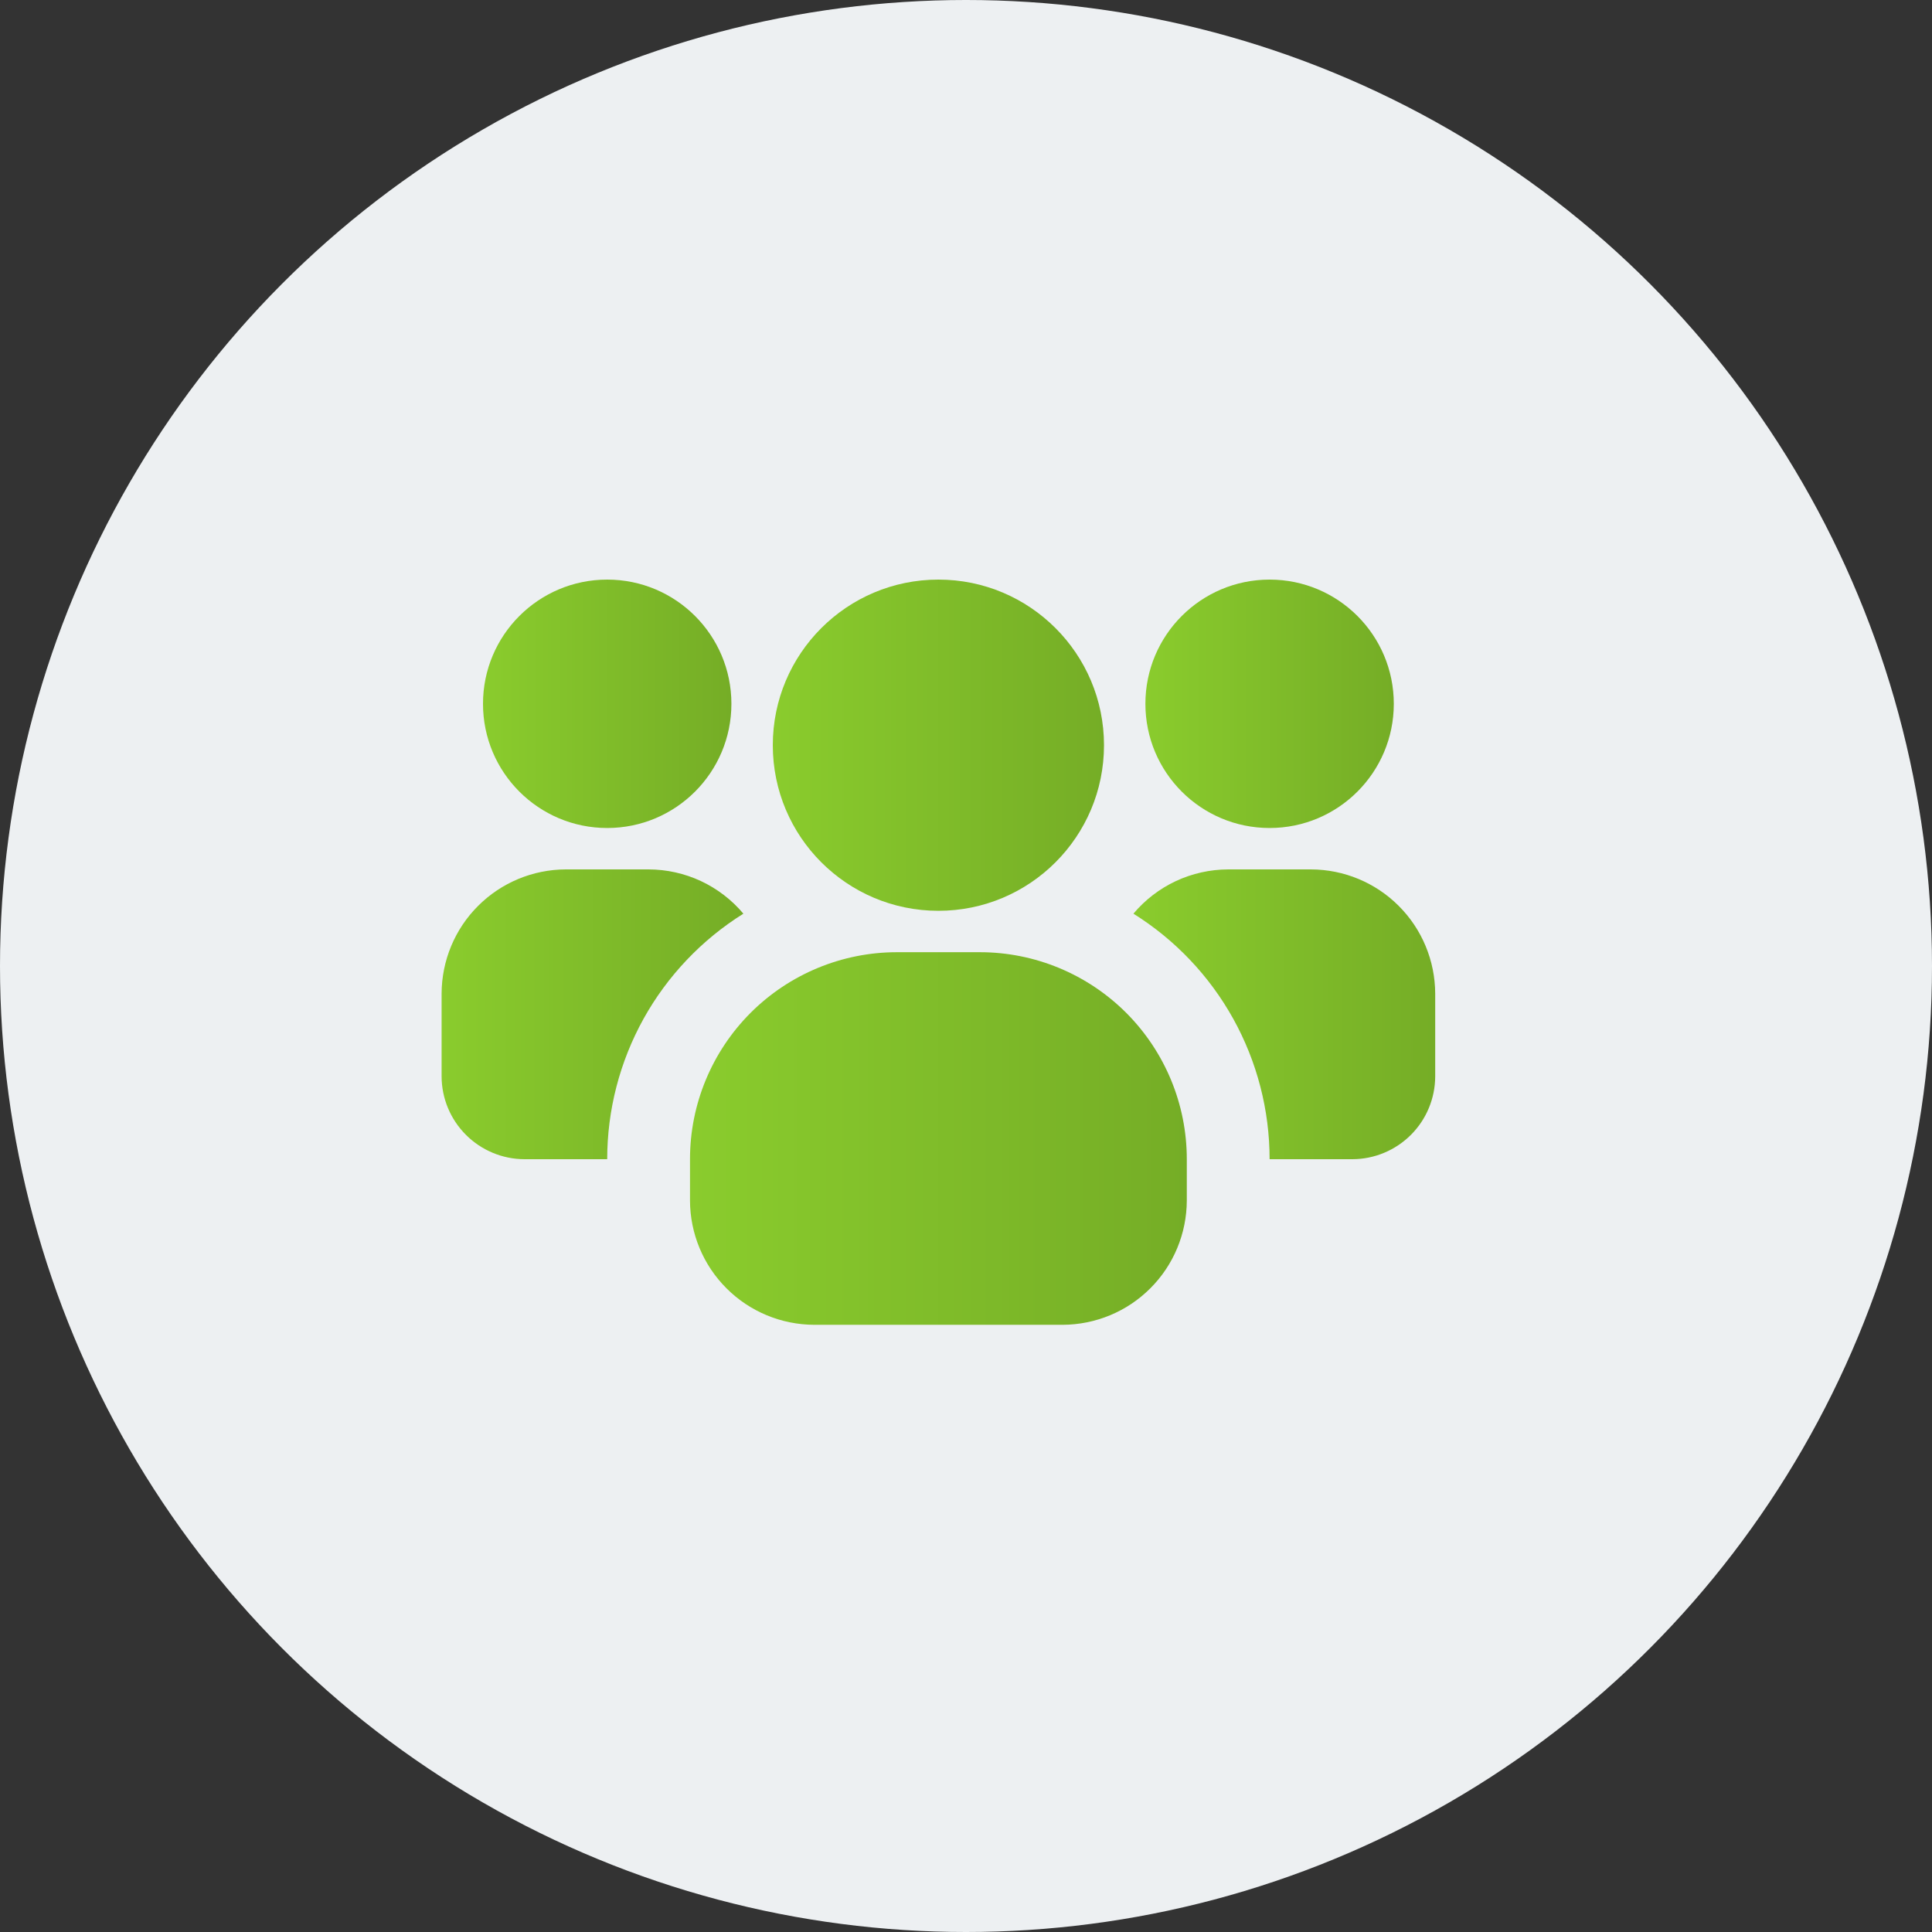
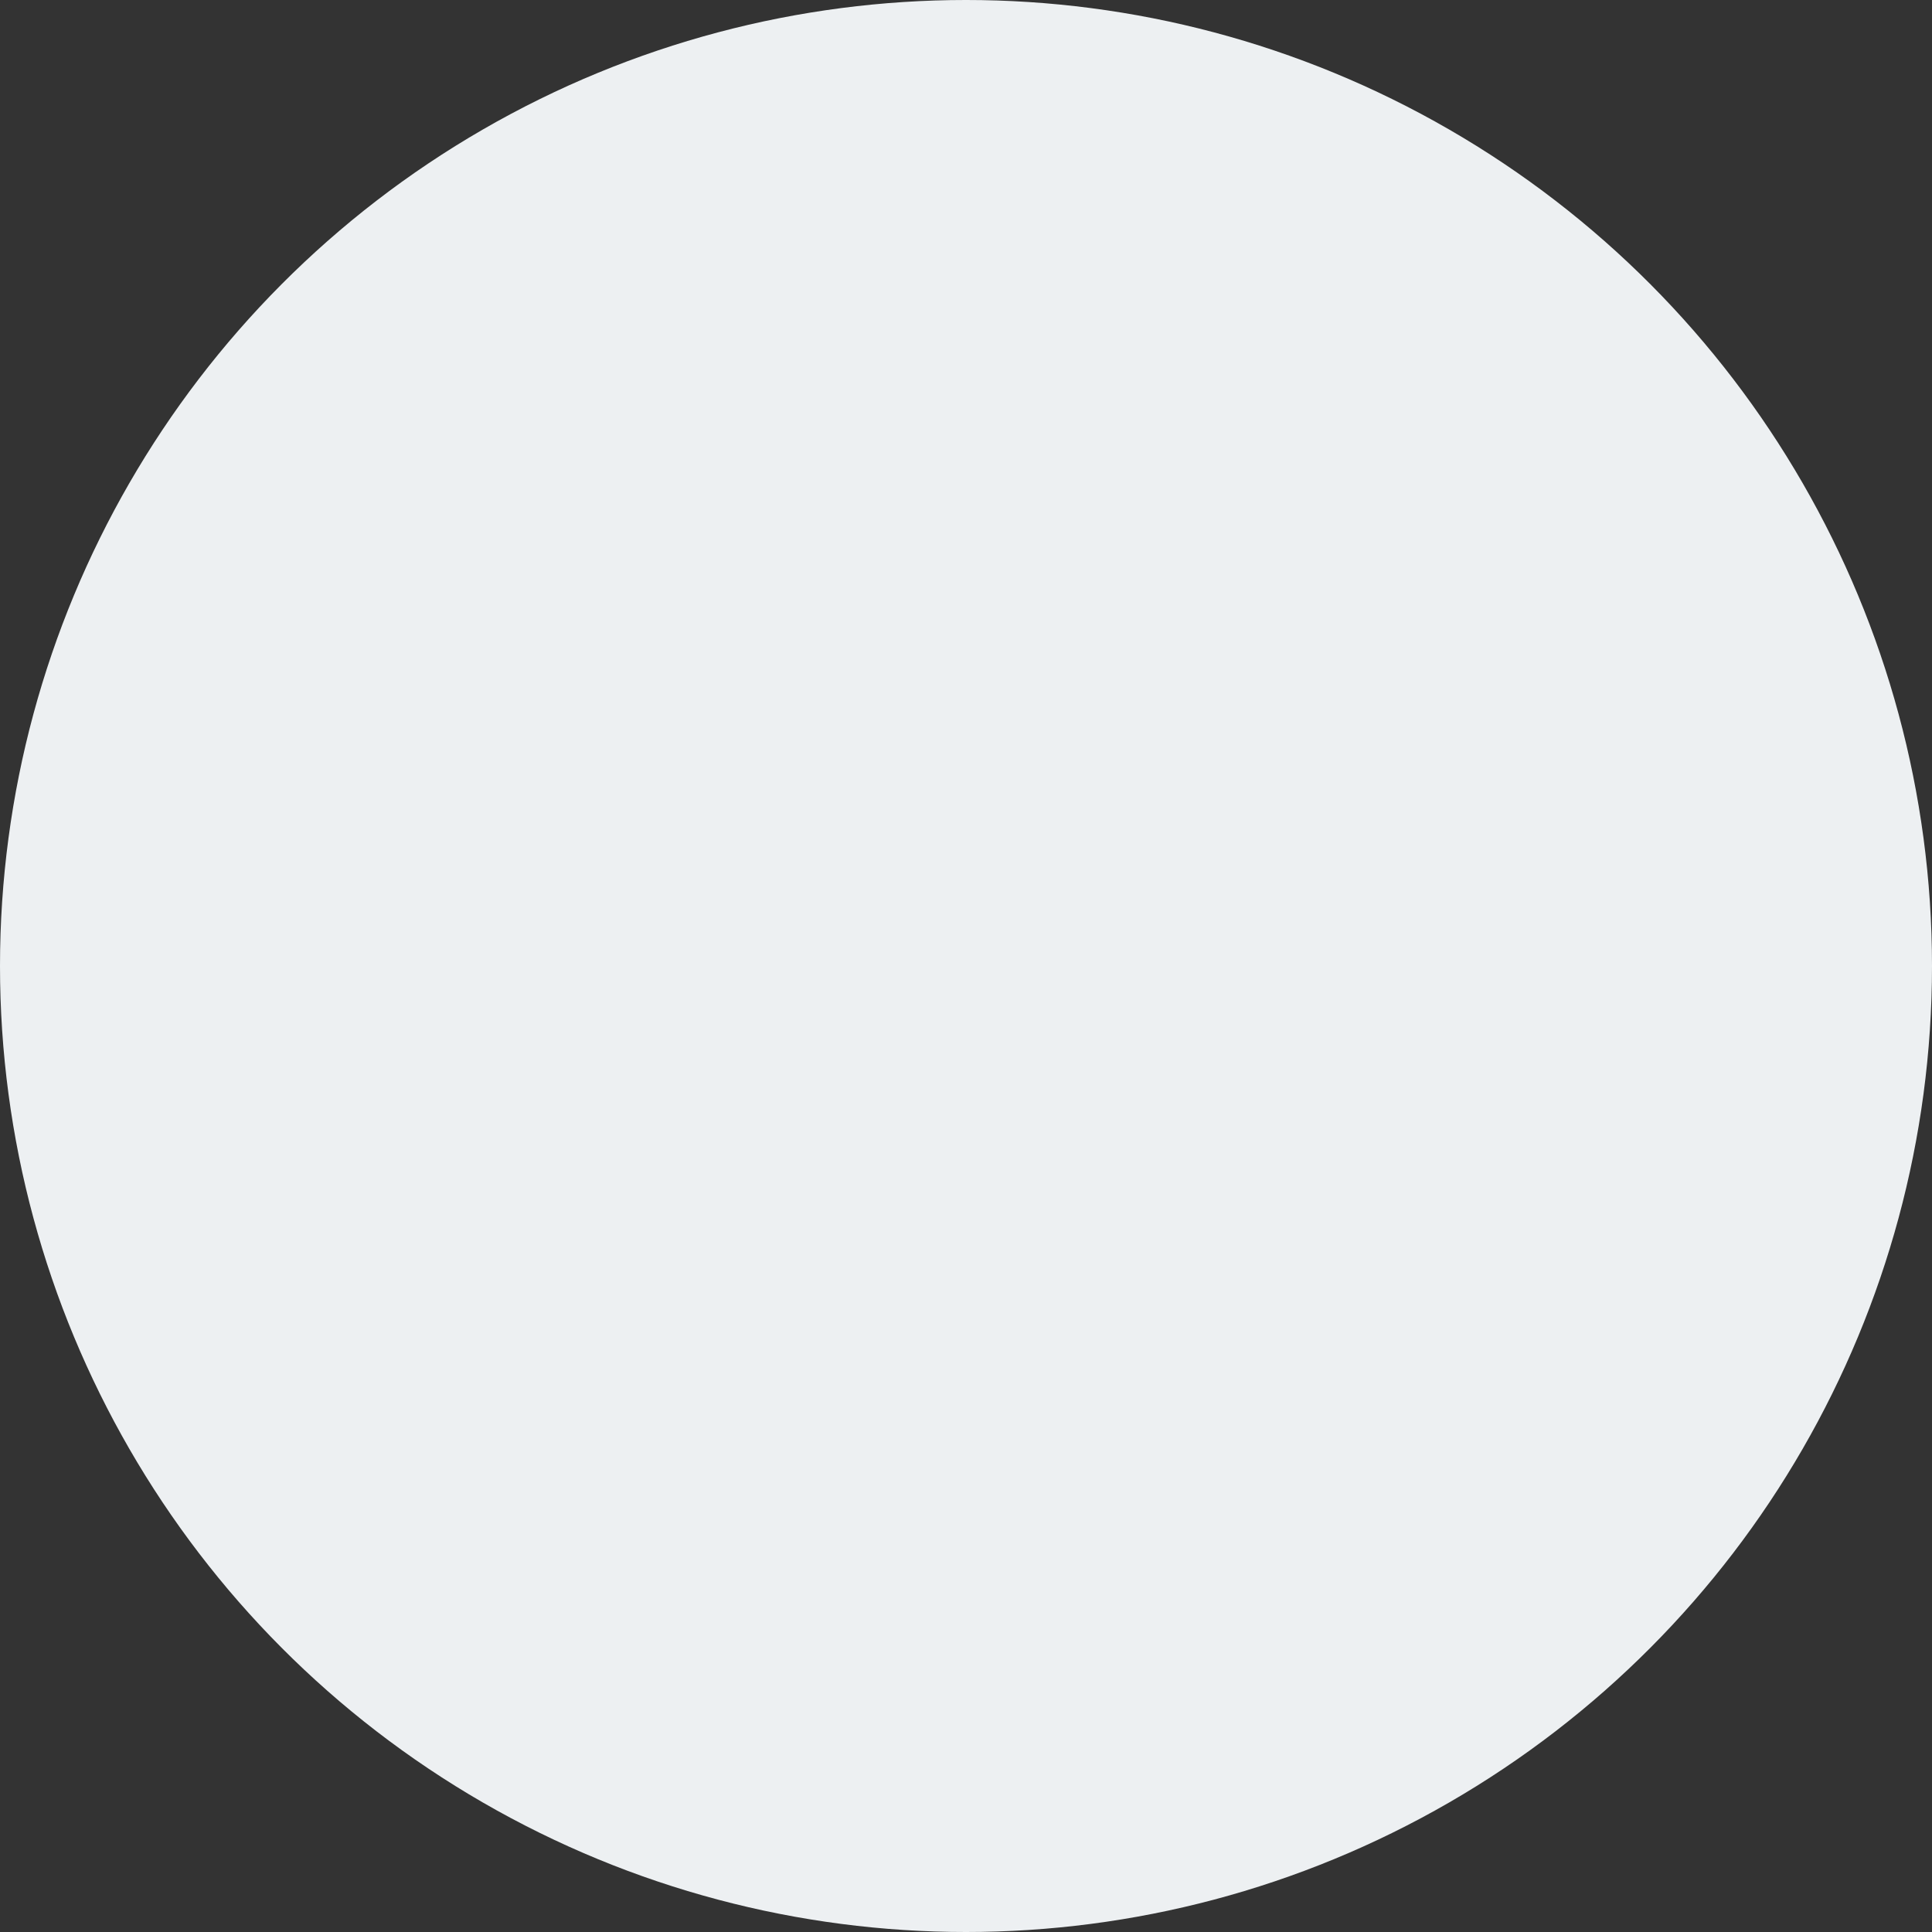
<svg xmlns="http://www.w3.org/2000/svg" width="35" height="35" viewBox="0 0 35 35" fill="none">
  <rect x="0" y="0" width="35" height="35" fill="#333333" stroke="none" />
  <circle cx="17.5" cy="17.5" r="17.5" fill="#EDF0F2" />
  <g clip-path="url(#clip0_606_4232)">
-     <path d="M11 15C12.243 15 13.25 13.993 13.25 12.75C13.25 11.507 12.243 10.5 11 10.5C9.757 10.5 8.75 11.507 8.75 12.75C8.75 13.993 9.757 15 11 15Z" fill="url(#paint0_linear_606_4232)" />
    <path d="M13.467 16.552C12.713 17.024 12.09 17.679 11.658 18.457C11.227 19.235 11 20.11 11 21H9.5C9.103 20.999 8.722 20.84 8.441 20.559C8.16 20.278 8.001 19.898 8 19.5V18C8.002 17.404 8.239 16.832 8.661 16.411C9.083 15.989 9.654 15.752 10.25 15.75H11.75C12.077 15.751 12.401 15.823 12.697 15.961C12.994 16.1 13.257 16.302 13.467 16.552Z" fill="url(#paint1_linear_606_4232)" />
    <path d="M23 15C24.243 15 25.25 13.993 25.25 12.75C25.25 11.507 24.243 10.5 23 10.5C21.757 10.5 20.75 11.507 20.75 12.75C20.75 13.993 21.757 15 23 15Z" fill="url(#paint2_linear_606_4232)" />
    <path d="M26 18V19.5C25.999 19.898 25.841 20.278 25.56 20.559C25.279 20.84 24.898 20.999 24.5 21H23C23 20.11 22.773 19.235 22.342 18.457C21.91 17.679 21.288 17.024 20.533 16.552C20.743 16.302 21.006 16.1 21.303 15.961C21.599 15.823 21.923 15.751 22.25 15.75H23.75C24.346 15.752 24.918 15.989 25.339 16.411C25.761 16.832 25.998 17.404 26 18Z" fill="url(#paint3_linear_606_4232)" />
    <path d="M17 16.5C18.657 16.5 20 15.157 20 13.5C20 11.843 18.657 10.5 17 10.5C15.343 10.5 14 11.843 14 13.5C14 15.157 15.343 16.5 17 16.5Z" fill="url(#paint4_linear_606_4232)" />
    <path d="M21.5 21V21.75C21.498 22.346 21.261 22.918 20.839 23.339C20.418 23.761 19.846 23.998 19.25 24H14.75C14.154 23.998 13.582 23.761 13.161 23.339C12.739 22.918 12.502 22.346 12.5 21.75V21C12.5 20.005 12.895 19.052 13.598 18.348C14.302 17.645 15.255 17.25 16.25 17.25H17.75C18.745 17.25 19.698 17.645 20.402 18.348C21.105 19.052 21.5 20.005 21.5 21Z" fill="url(#paint5_linear_606_4232)" />
  </g>
  <defs>
    <linearGradient id="paint0_linear_606_4232" x1="8.75" y1="15" x2="13.25" y2="15" gradientUnits="userSpaceOnUse">
      <stop stop-color="#8ACC2D" />
      <stop offset="1" stop-color="#75AD26" />
    </linearGradient>
    <linearGradient id="paint1_linear_606_4232" x1="8" y1="21" x2="13.467" y2="21" gradientUnits="userSpaceOnUse">
      <stop stop-color="#8ACC2D" />
      <stop offset="1" stop-color="#75AD26" />
    </linearGradient>
    <linearGradient id="paint2_linear_606_4232" x1="20.75" y1="15" x2="25.25" y2="15" gradientUnits="userSpaceOnUse">
      <stop stop-color="#8ACC2D" />
      <stop offset="1" stop-color="#75AD26" />
    </linearGradient>
    <linearGradient id="paint3_linear_606_4232" x1="20.533" y1="21" x2="26" y2="21" gradientUnits="userSpaceOnUse">
      <stop stop-color="#8ACC2D" />
      <stop offset="1" stop-color="#75AD26" />
    </linearGradient>
    <linearGradient id="paint4_linear_606_4232" x1="14" y1="16.5" x2="20" y2="16.5" gradientUnits="userSpaceOnUse">
      <stop stop-color="#8ACC2D" />
      <stop offset="1" stop-color="#75AD26" />
    </linearGradient>
    <linearGradient id="paint5_linear_606_4232" x1="12.5" y1="24" x2="21.5" y2="24" gradientUnits="userSpaceOnUse">
      <stop stop-color="#8ACC2D" />
      <stop offset="1" stop-color="#75AD26" />
    </linearGradient>
    <clipPath id="clip0_606_4232">
-       <rect width="18" height="18" fill="white" transform="translate(8 8.25)" />
-     </clipPath>
+       </clipPath>
  </defs>
</svg>